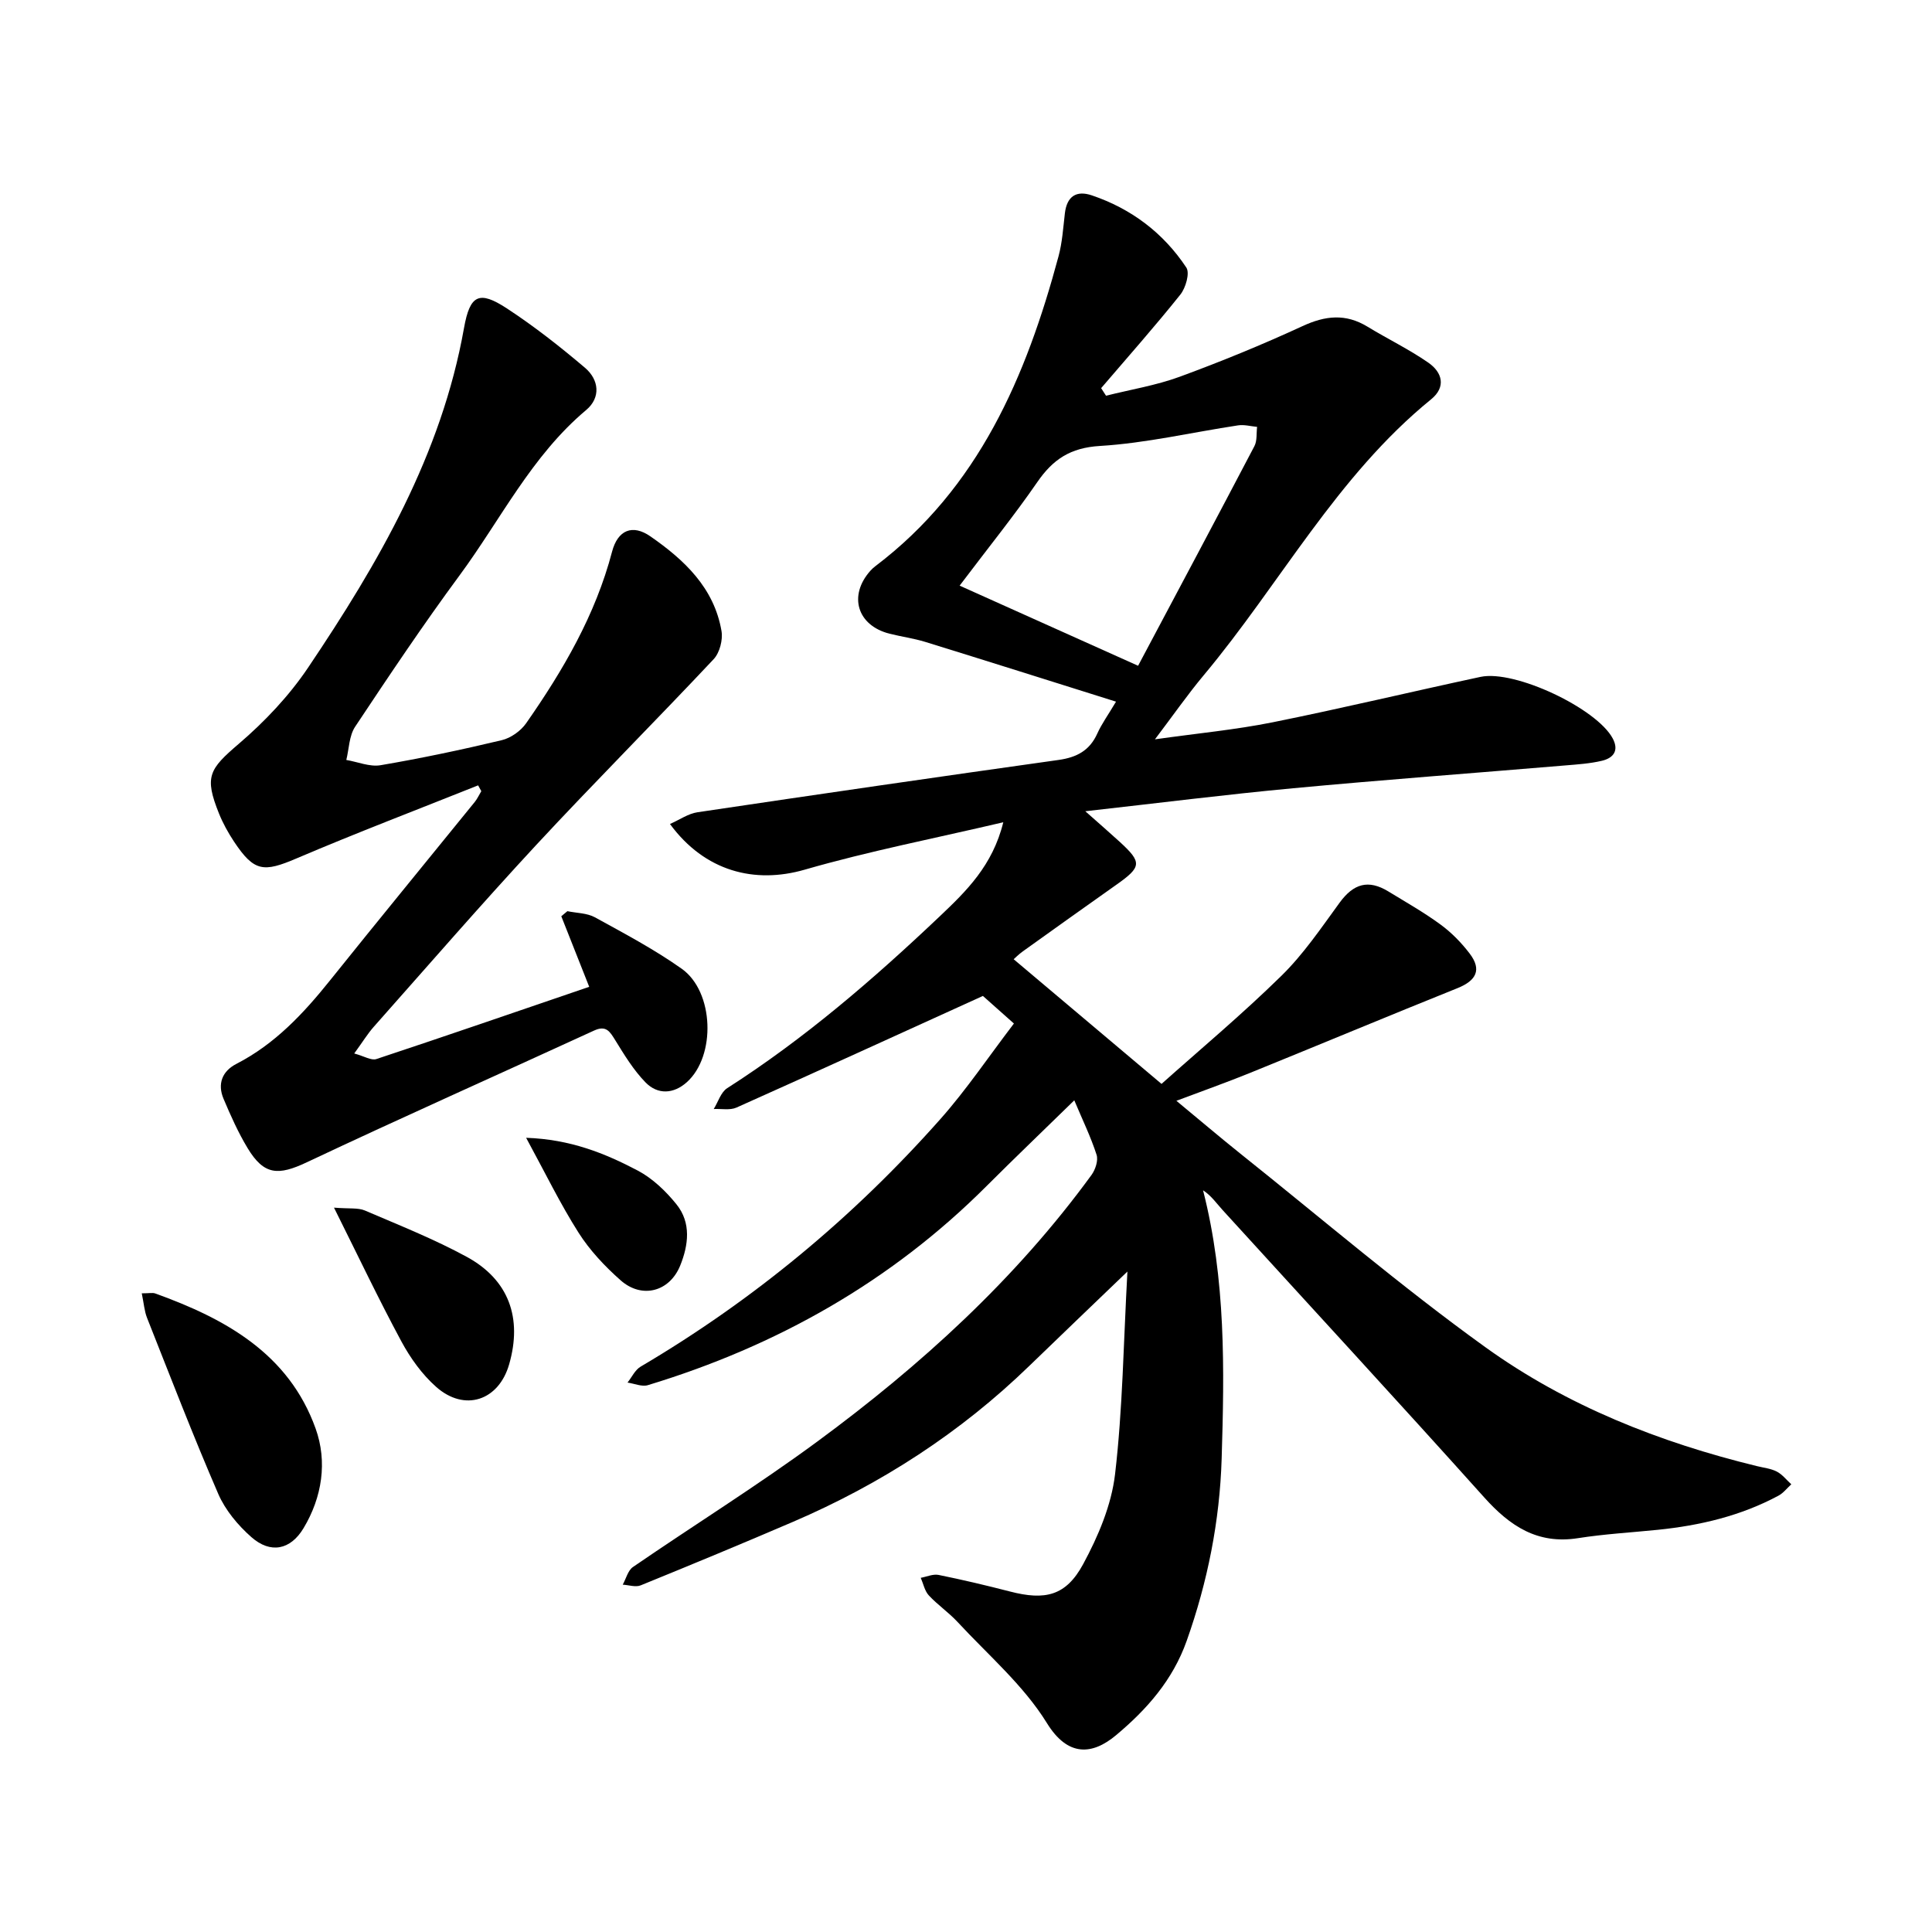
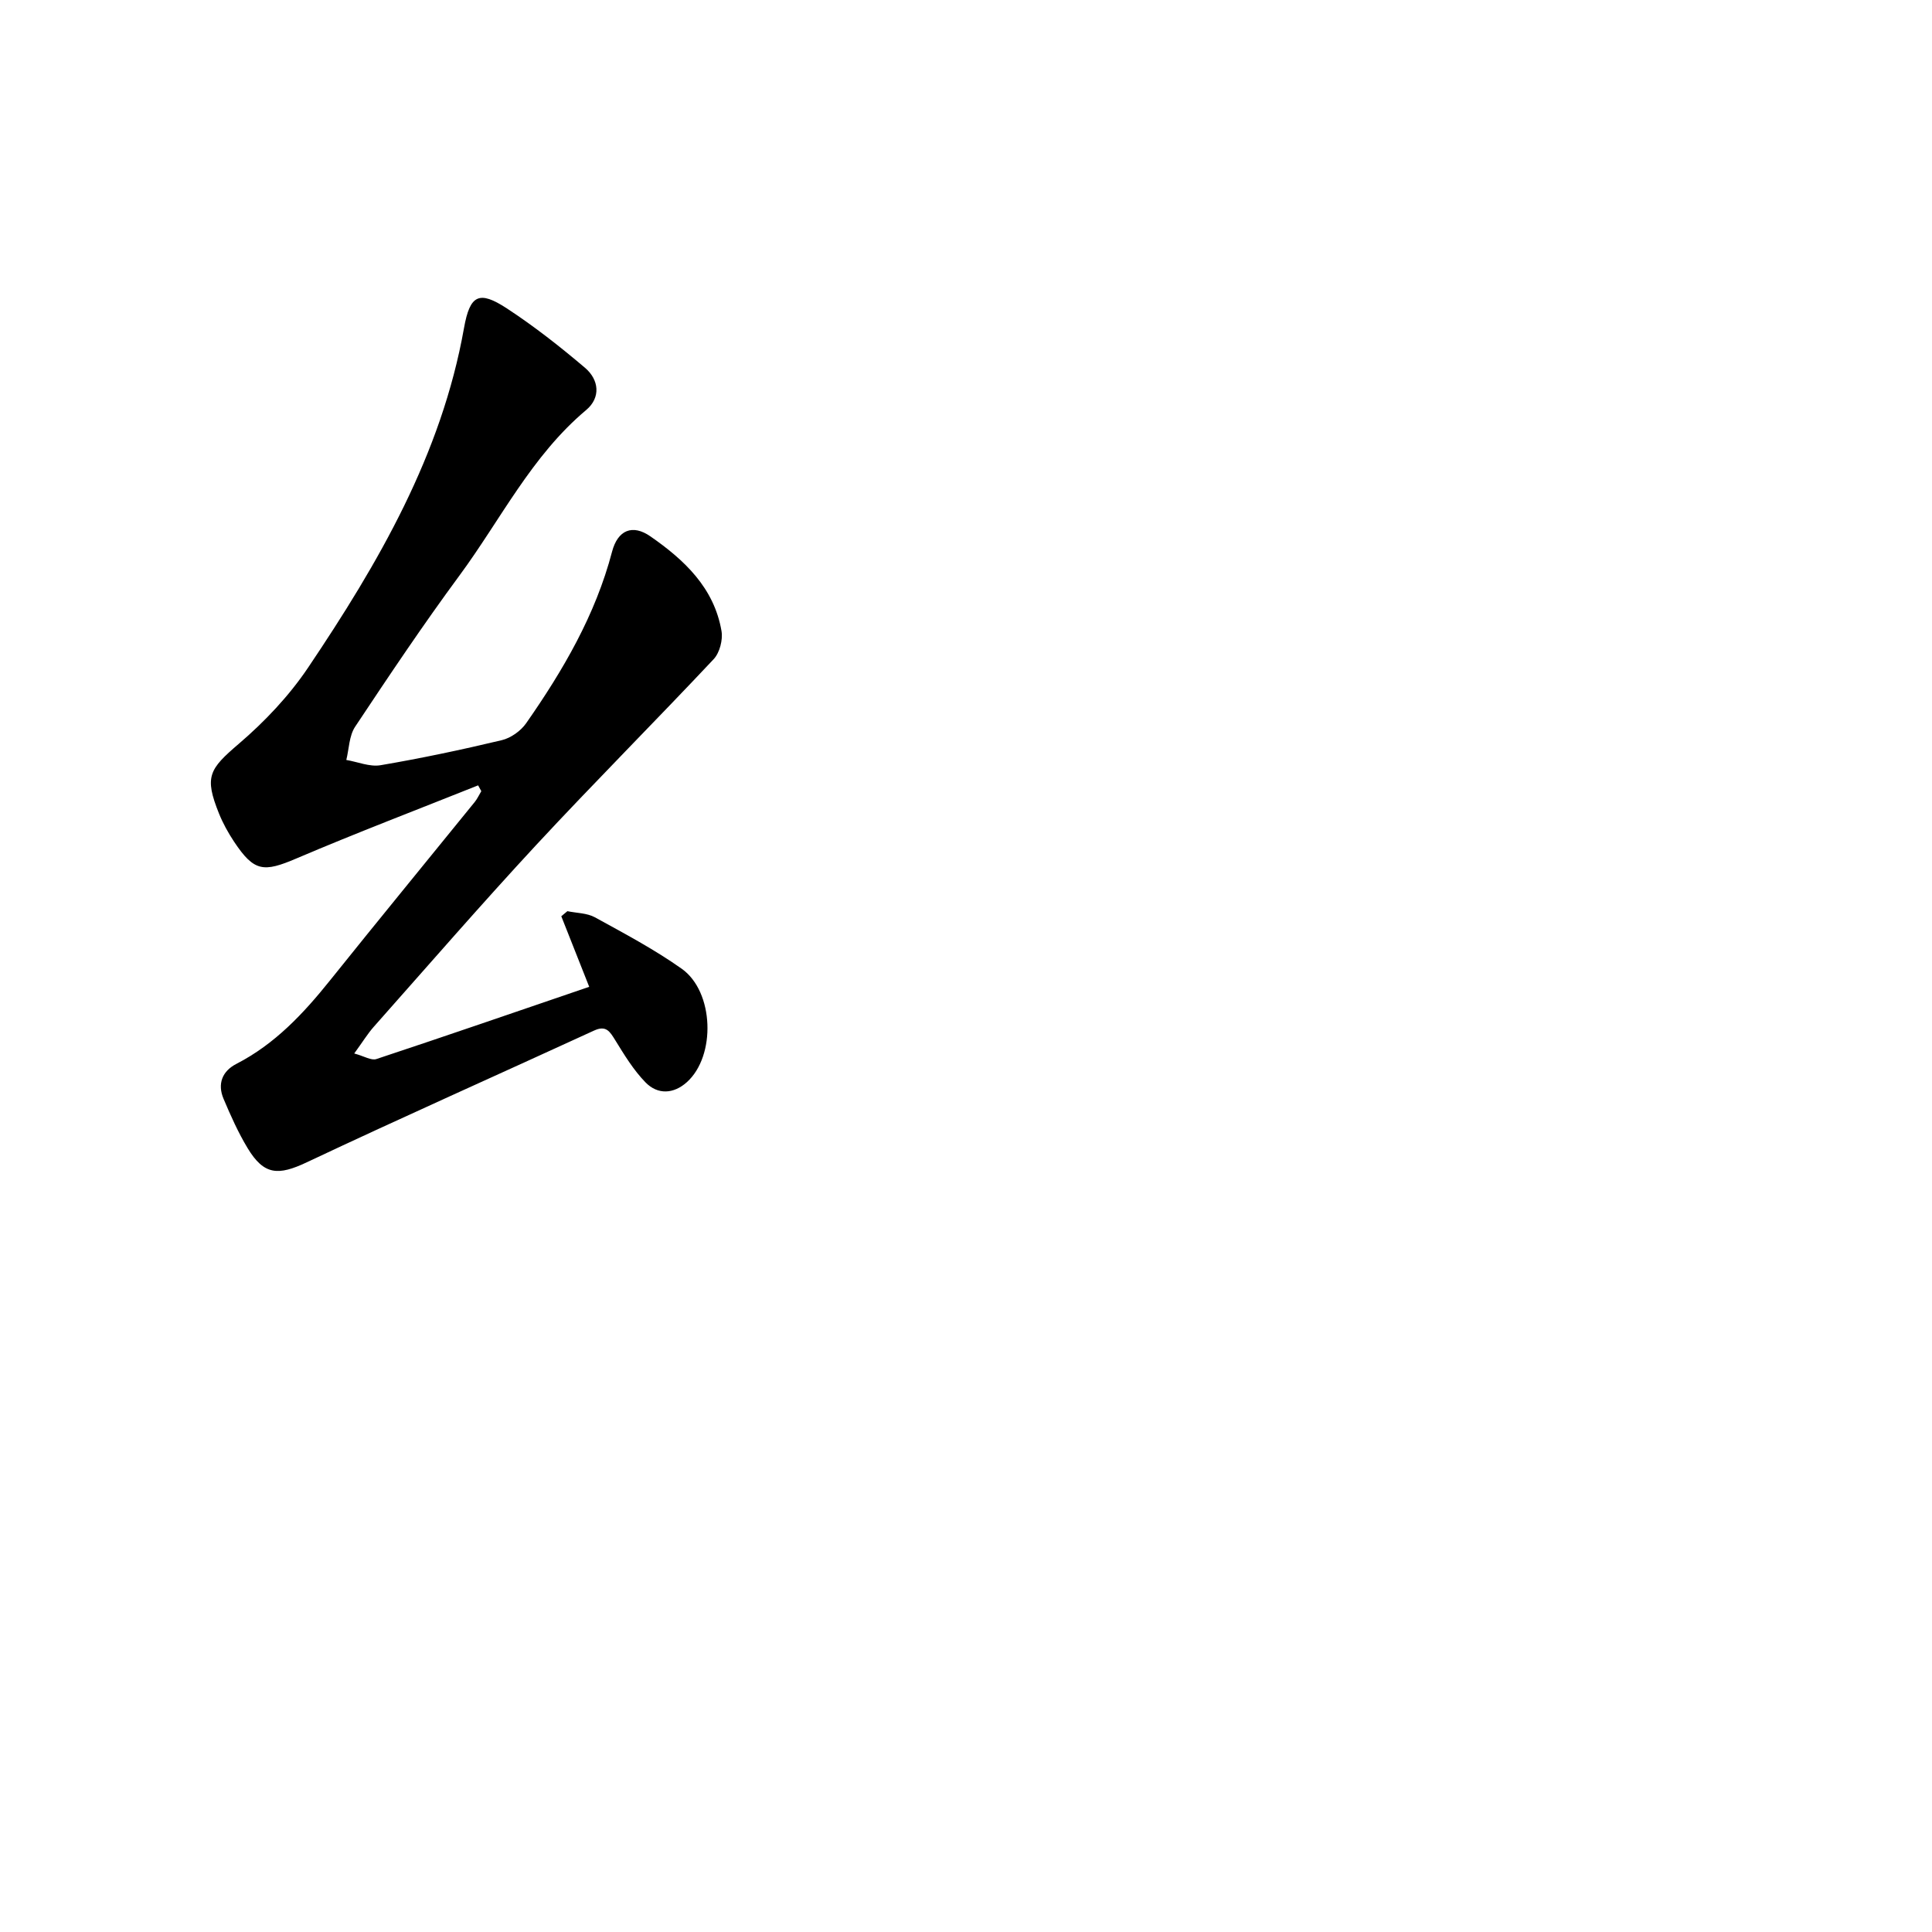
<svg xmlns="http://www.w3.org/2000/svg" enable-background="new 0 0 400 400" viewBox="0 0 400 400">
-   <path d="m222.42 227.81c-6.6 6.45-12.44 12.03-18.16 17.75-19.81 19.81-43.44 33.12-70.12 41.22-1.24.38-2.8-.33-4.22-.53.89-1.12 1.56-2.62 2.71-3.3 23.44-13.82 44.12-31 62.13-51.33 5.33-6.02 9.86-12.76 15.16-19.71-2.68-2.38-5.1-4.54-6.42-5.71-17.63 8.01-34.29 15.63-51.02 23.11-1.35.6-3.13.22-4.71.3.91-1.46 1.47-3.47 2.78-4.31 15.99-10.23 30.27-22.55 43.99-35.56 5.49-5.21 10.97-10.51 13.18-19.5-14.18 3.33-27.83 5.98-41.13 9.82-10.35 2.98-20.66.37-27.88-9.46 2.02-.89 3.78-2.15 5.69-2.43 24.9-3.71 49.82-7.33 74.76-10.83 3.77-.53 6.44-1.94 8.03-5.48.9-2 2.22-3.81 3.87-6.59-13.43-4.22-26.45-8.34-39.49-12.37-2.41-.74-4.94-1.08-7.4-1.7-6.71-1.7-8.57-7.88-3.96-13.04.32-.35.67-.68 1.05-.96 21.38-16.2 31.2-39.25 37.89-64.11.78-2.88.97-5.93 1.32-8.92.41-3.5 2.35-4.82 5.59-3.72 8.18 2.77 14.82 7.79 19.56 14.95.75 1.14-.13 4.2-1.24 5.59-5.28 6.61-10.9 12.94-16.4 19.37.34.52.67 1.05 1.01 1.57 5.1-1.28 10.35-2.13 15.26-3.93 8.6-3.16 17.1-6.64 25.42-10.48 4.71-2.18 8.92-2.64 13.43.1 4.18 2.55 8.63 4.69 12.64 7.48 2.85 1.98 3.72 5 .55 7.58-19.54 15.89-31.25 38.2-47.08 57.13-3.32 3.97-6.29 8.25-10.09 13.26 8.84-1.25 16.67-1.98 24.34-3.52 14.4-2.9 28.7-6.33 43.07-9.41 7.11-1.52 24.11 6.56 27.38 12.77 1.35 2.57.05 4.05-2.25 4.6-2.45.58-5.01.75-7.54.96-18.8 1.58-37.62 2.97-56.41 4.73-14.03 1.31-28.01 3.08-43.01 4.76 2.9 2.57 5.07 4.45 7.19 6.39 4.58 4.21 4.47 5.14-.75 8.82-6.47 4.57-12.92 9.17-19.36 13.79-.88.63-1.65 1.41-1.91 1.64 9.92 8.36 19.79 16.69 30.61 25.81 7.76-6.93 16.6-14.32 24.8-22.36 4.59-4.49 8.27-9.95 12.08-15.17 2.87-3.93 5.93-4.85 10.08-2.32 3.65 2.23 7.4 4.35 10.84 6.88 2.25 1.65 4.29 3.74 5.99 5.97 2.58 3.38 1.35 5.62-2.5 7.17-14.36 5.77-28.64 11.74-42.98 17.56-4.78 1.94-9.65 3.67-15.23 5.77 4.75 3.92 8.93 7.49 13.22 10.92 16.86 13.45 33.28 27.52 50.76 40.1 16.82 12.11 36.05 19.7 56.24 24.62 1.38.34 2.87.49 4.1 1.13 1.14.6 2.01 1.73 2.99 2.63-.89.8-1.65 1.82-2.67 2.36-7.79 4.18-16.23 6.17-24.97 7.06-5.51.56-11.06.87-16.52 1.73-8.38 1.32-14.08-2.49-19.42-8.44-17.9-19.96-36.1-39.66-54.16-59.49-1.27-1.4-2.35-2.98-4.05-4.09 4.73 18.51 4.42 37.07 3.85 55.59-.4 12.88-2.9 25.46-7.24 37.69-2.88 8.13-8.27 14.22-14.63 19.54-4.89 4.09-9.96 4.55-14.32-2.53-4.82-7.81-12.16-14.08-18.5-20.93-1.83-1.97-4.11-3.52-5.94-5.49-.86-.93-1.13-2.41-1.67-3.64 1.23-.22 2.55-.83 3.69-.6 4.95 1 9.88 2.17 14.77 3.43 7.29 1.89 11.6.93 15.17-5.67 3.11-5.75 5.85-12.21 6.6-18.61 1.58-13.47 1.74-27.11 2.56-41.96-7.61 7.32-13.98 13.39-20.29 19.51-14.29 13.86-30.72 24.48-48.97 32.32-10.45 4.49-20.97 8.85-31.51 13.14-1.05.43-2.47-.07-3.72-.14.69-1.24 1.07-2.94 2.12-3.66 12.68-8.71 25.77-16.85 38.15-25.96 21.42-15.77 41.01-33.57 56.78-55.2.81-1.11 1.44-3.02 1.05-4.2-1.19-3.69-2.91-7.21-4.61-11.26zm-23.74-106.56c13.04 5.85 24.74 11.11 36.95 16.59 8.27-15.56 16.23-30.49 24.08-45.47.59-1.12.39-2.65.56-3.99-1.32-.12-2.68-.51-3.96-.31-9.53 1.44-19.01 3.68-28.59 4.26-6.13.37-9.72 2.78-12.97 7.5-4.72 6.85-9.98 13.36-16.07 21.42z" />
  <path d="m73.34 218.11c2.08.57 3.54 1.5 4.57 1.16 14.66-4.86 29.26-9.9 44.08-14.96-2.09-5.29-3.93-9.95-5.78-14.61l1.26-1.05c1.91.4 4.06.37 5.7 1.27 6.1 3.35 12.29 6.63 17.96 10.64 6.73 4.76 7.12 18.06 1.08 23.49-2.74 2.46-6.03 2.64-8.56.05-2.49-2.55-4.4-5.71-6.29-8.77-1.12-1.81-1.89-3.1-4.37-1.96-19.81 9.11-39.75 17.96-59.47 27.27-5.91 2.79-8.86 2.7-12.26-2.94-1.95-3.23-3.51-6.73-4.98-10.21-1.3-3.08-.28-5.72 2.67-7.23 7.97-4.1 13.87-10.41 19.37-17.27 9.92-12.38 19.99-24.64 29.98-36.96.54-.67.9-1.49 1.35-2.23-.22-.4-.44-.8-.66-1.2-12.55 5.02-25.19 9.83-37.61 15.13-6.82 2.91-8.76 2.78-12.92-3.47-1.22-1.84-2.31-3.81-3.13-5.85-3.07-7.64-2.02-9.17 4.14-14.44 5.35-4.58 10.38-9.9 14.3-15.72 14.58-21.67 27.63-44.09 32.3-70.35 1.23-6.88 3.13-7.8 8.85-4.06 5.66 3.7 11.03 7.92 16.19 12.3 2.91 2.47 3.33 6.17.24 8.76-11.31 9.49-17.69 22.69-26.22 34.25-7.53 10.2-14.59 20.76-21.61 31.32-1.24 1.87-1.25 4.56-1.82 6.87 2.37.4 4.85 1.47 7.09 1.09 8.41-1.43 16.78-3.2 25.08-5.18 1.89-.45 3.96-1.92 5.07-3.52 7.65-10.96 14.34-22.4 17.78-35.51 1.18-4.49 4.23-5.75 7.94-3.17 7.01 4.86 13.19 10.65 14.72 19.6.31 1.83-.38 4.49-1.62 5.82-12.15 12.93-24.69 25.49-36.76 38.49-11.43 12.33-22.45 25.04-33.61 37.62-1.25 1.41-2.24 3.04-4.05 5.53z" />
-   <path d="m29.35 267.77c1.57 0 2.23-.17 2.77.02 14.54 5.23 27.67 12.47 33.23 27.99 2.45 6.84 1.36 14.18-2.51 20.62-2.7 4.5-6.83 5.34-10.8 1.84-2.78-2.45-5.39-5.58-6.85-8.94-5.21-12.03-9.92-24.27-14.75-36.46-.55-1.39-.65-2.96-1.09-5.07z" />
-   <path d="m69.15 250.03c3.19.26 4.98-.01 6.39.59 7.11 3.05 14.35 5.92 21.12 9.61 8.72 4.76 11.51 12.68 8.75 22.25-2.17 7.52-9.22 9.88-15.12 4.65-2.89-2.56-5.31-5.93-7.16-9.35-4.69-8.7-8.94-17.65-13.98-27.75z" />
-   <path d="m108.93 235.57c9.14.31 16.3 3.2 23.1 6.78 3.07 1.62 5.83 4.26 8.03 7 3.08 3.82 2.48 8.44.77 12.67-2.21 5.44-7.94 6.94-12.33 3.06-3.27-2.89-6.39-6.2-8.72-9.87-3.78-5.95-6.88-12.34-10.85-19.64z" />
</svg>